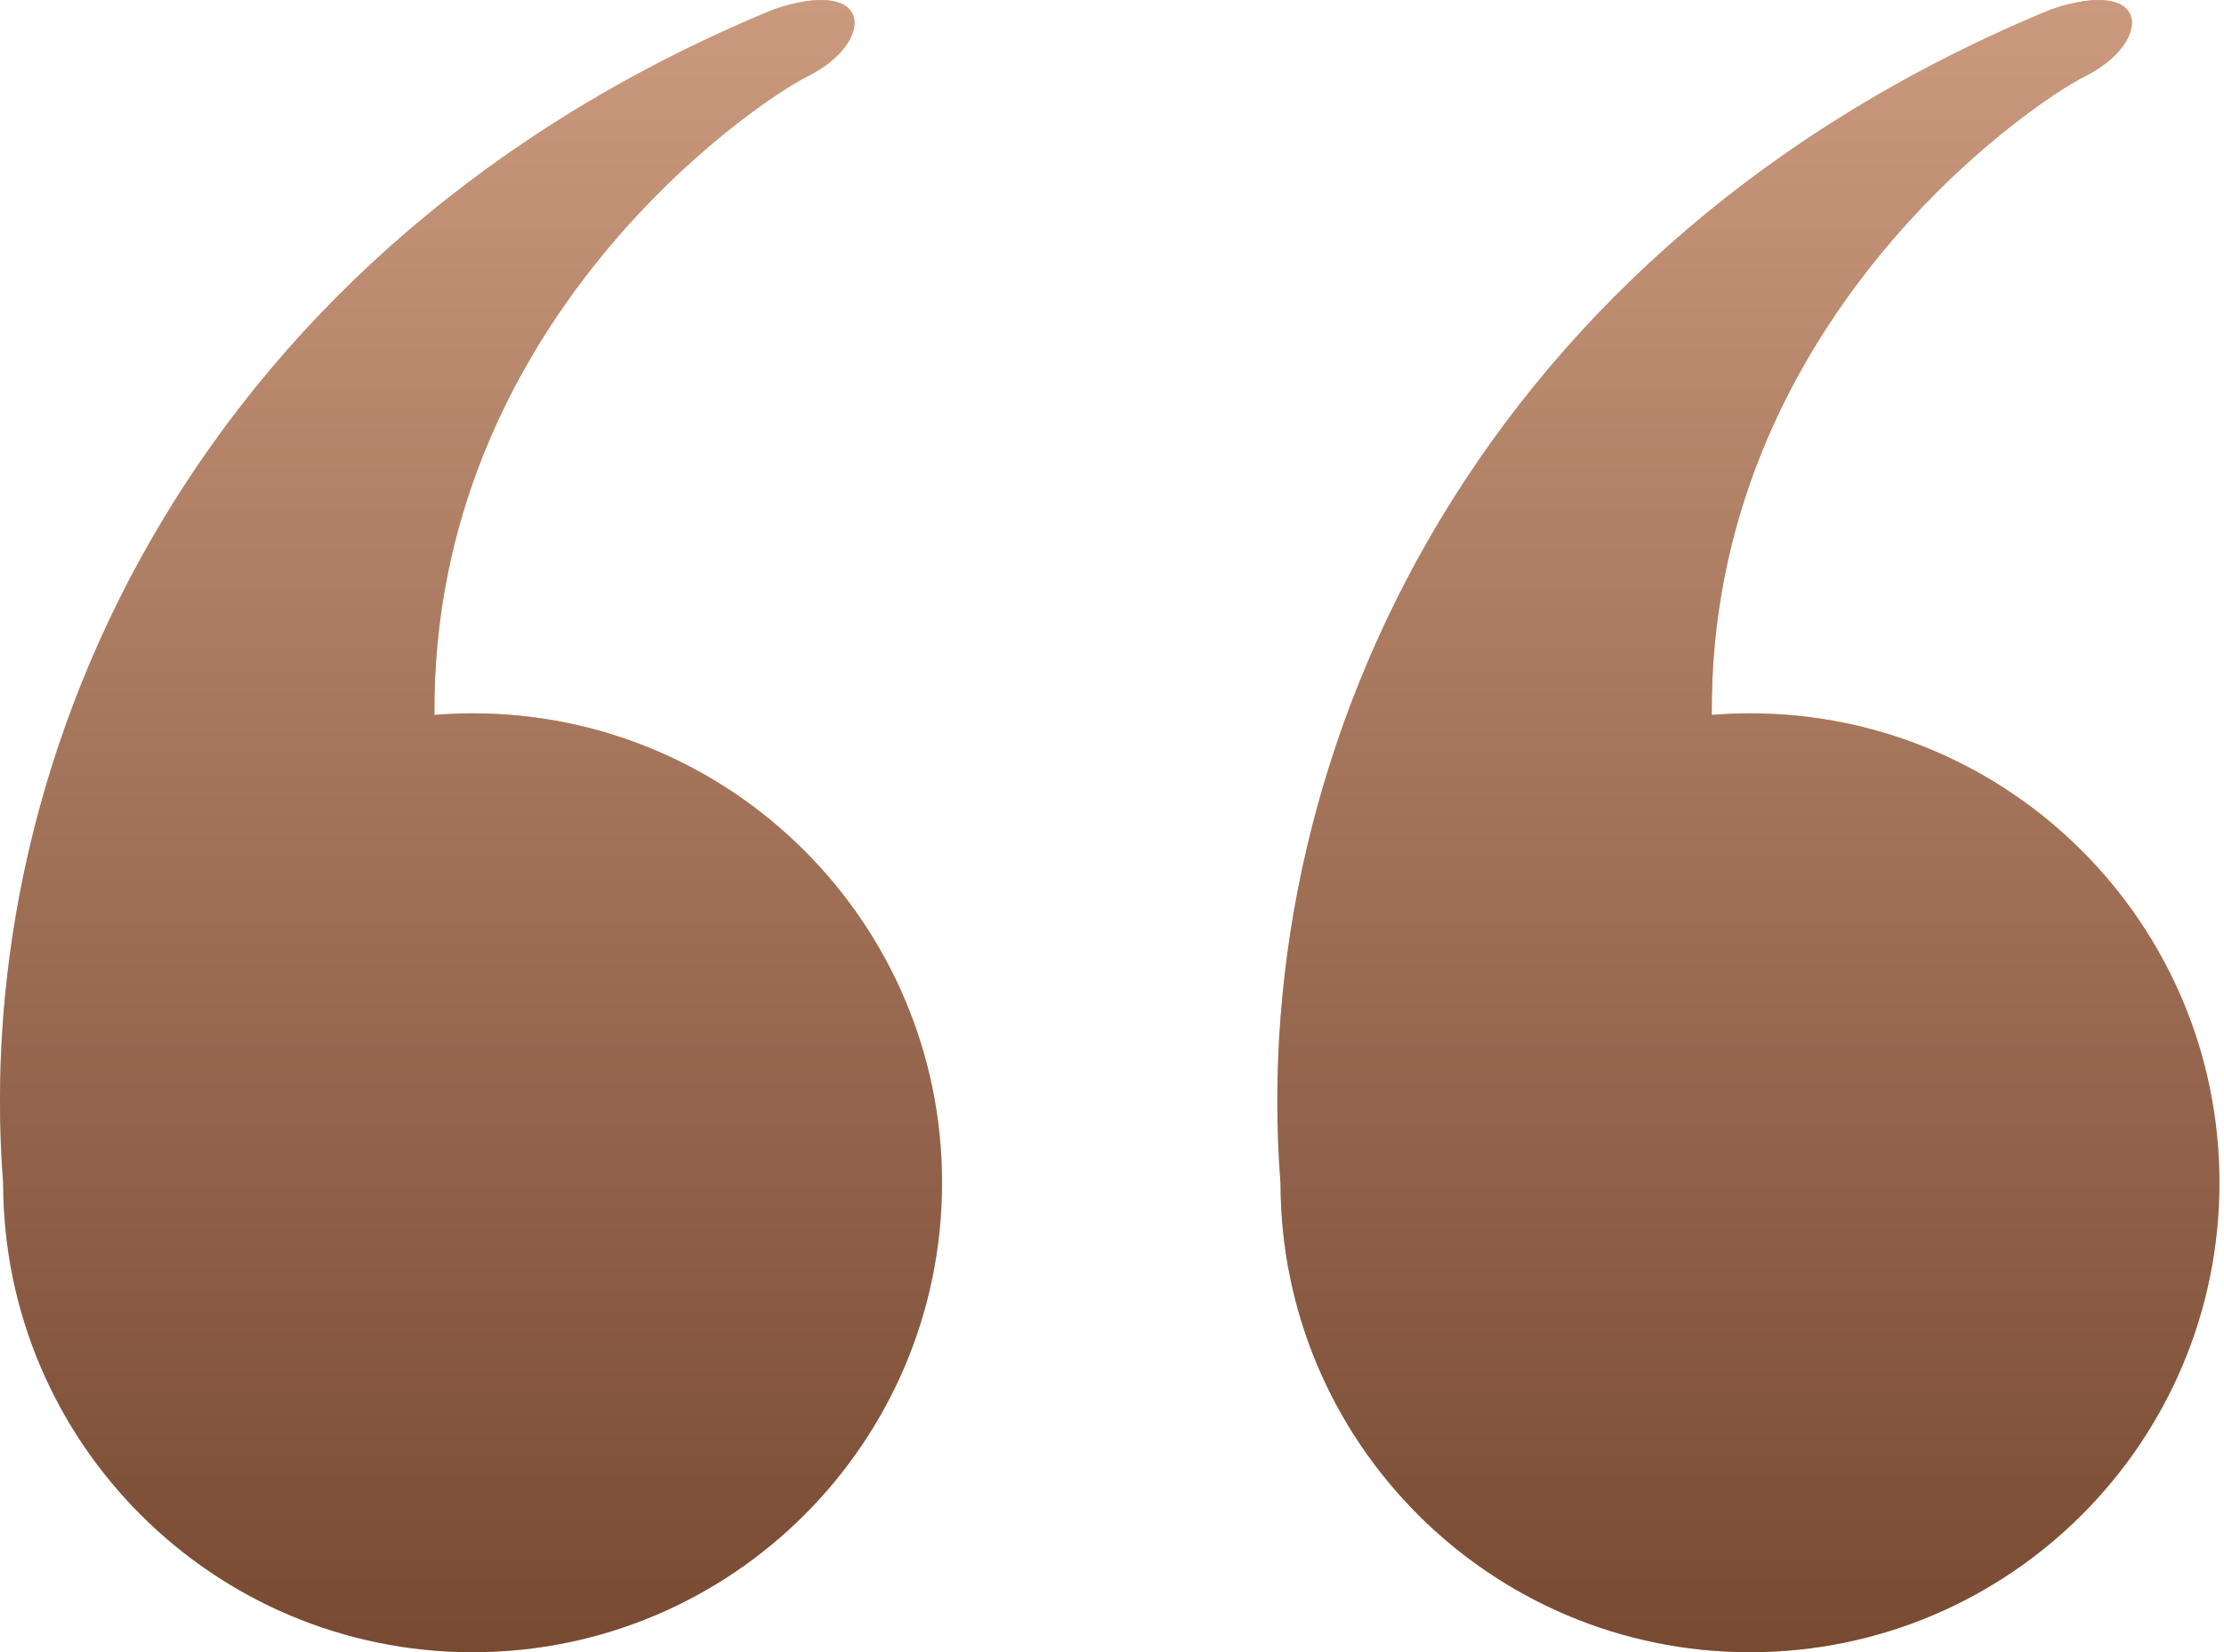
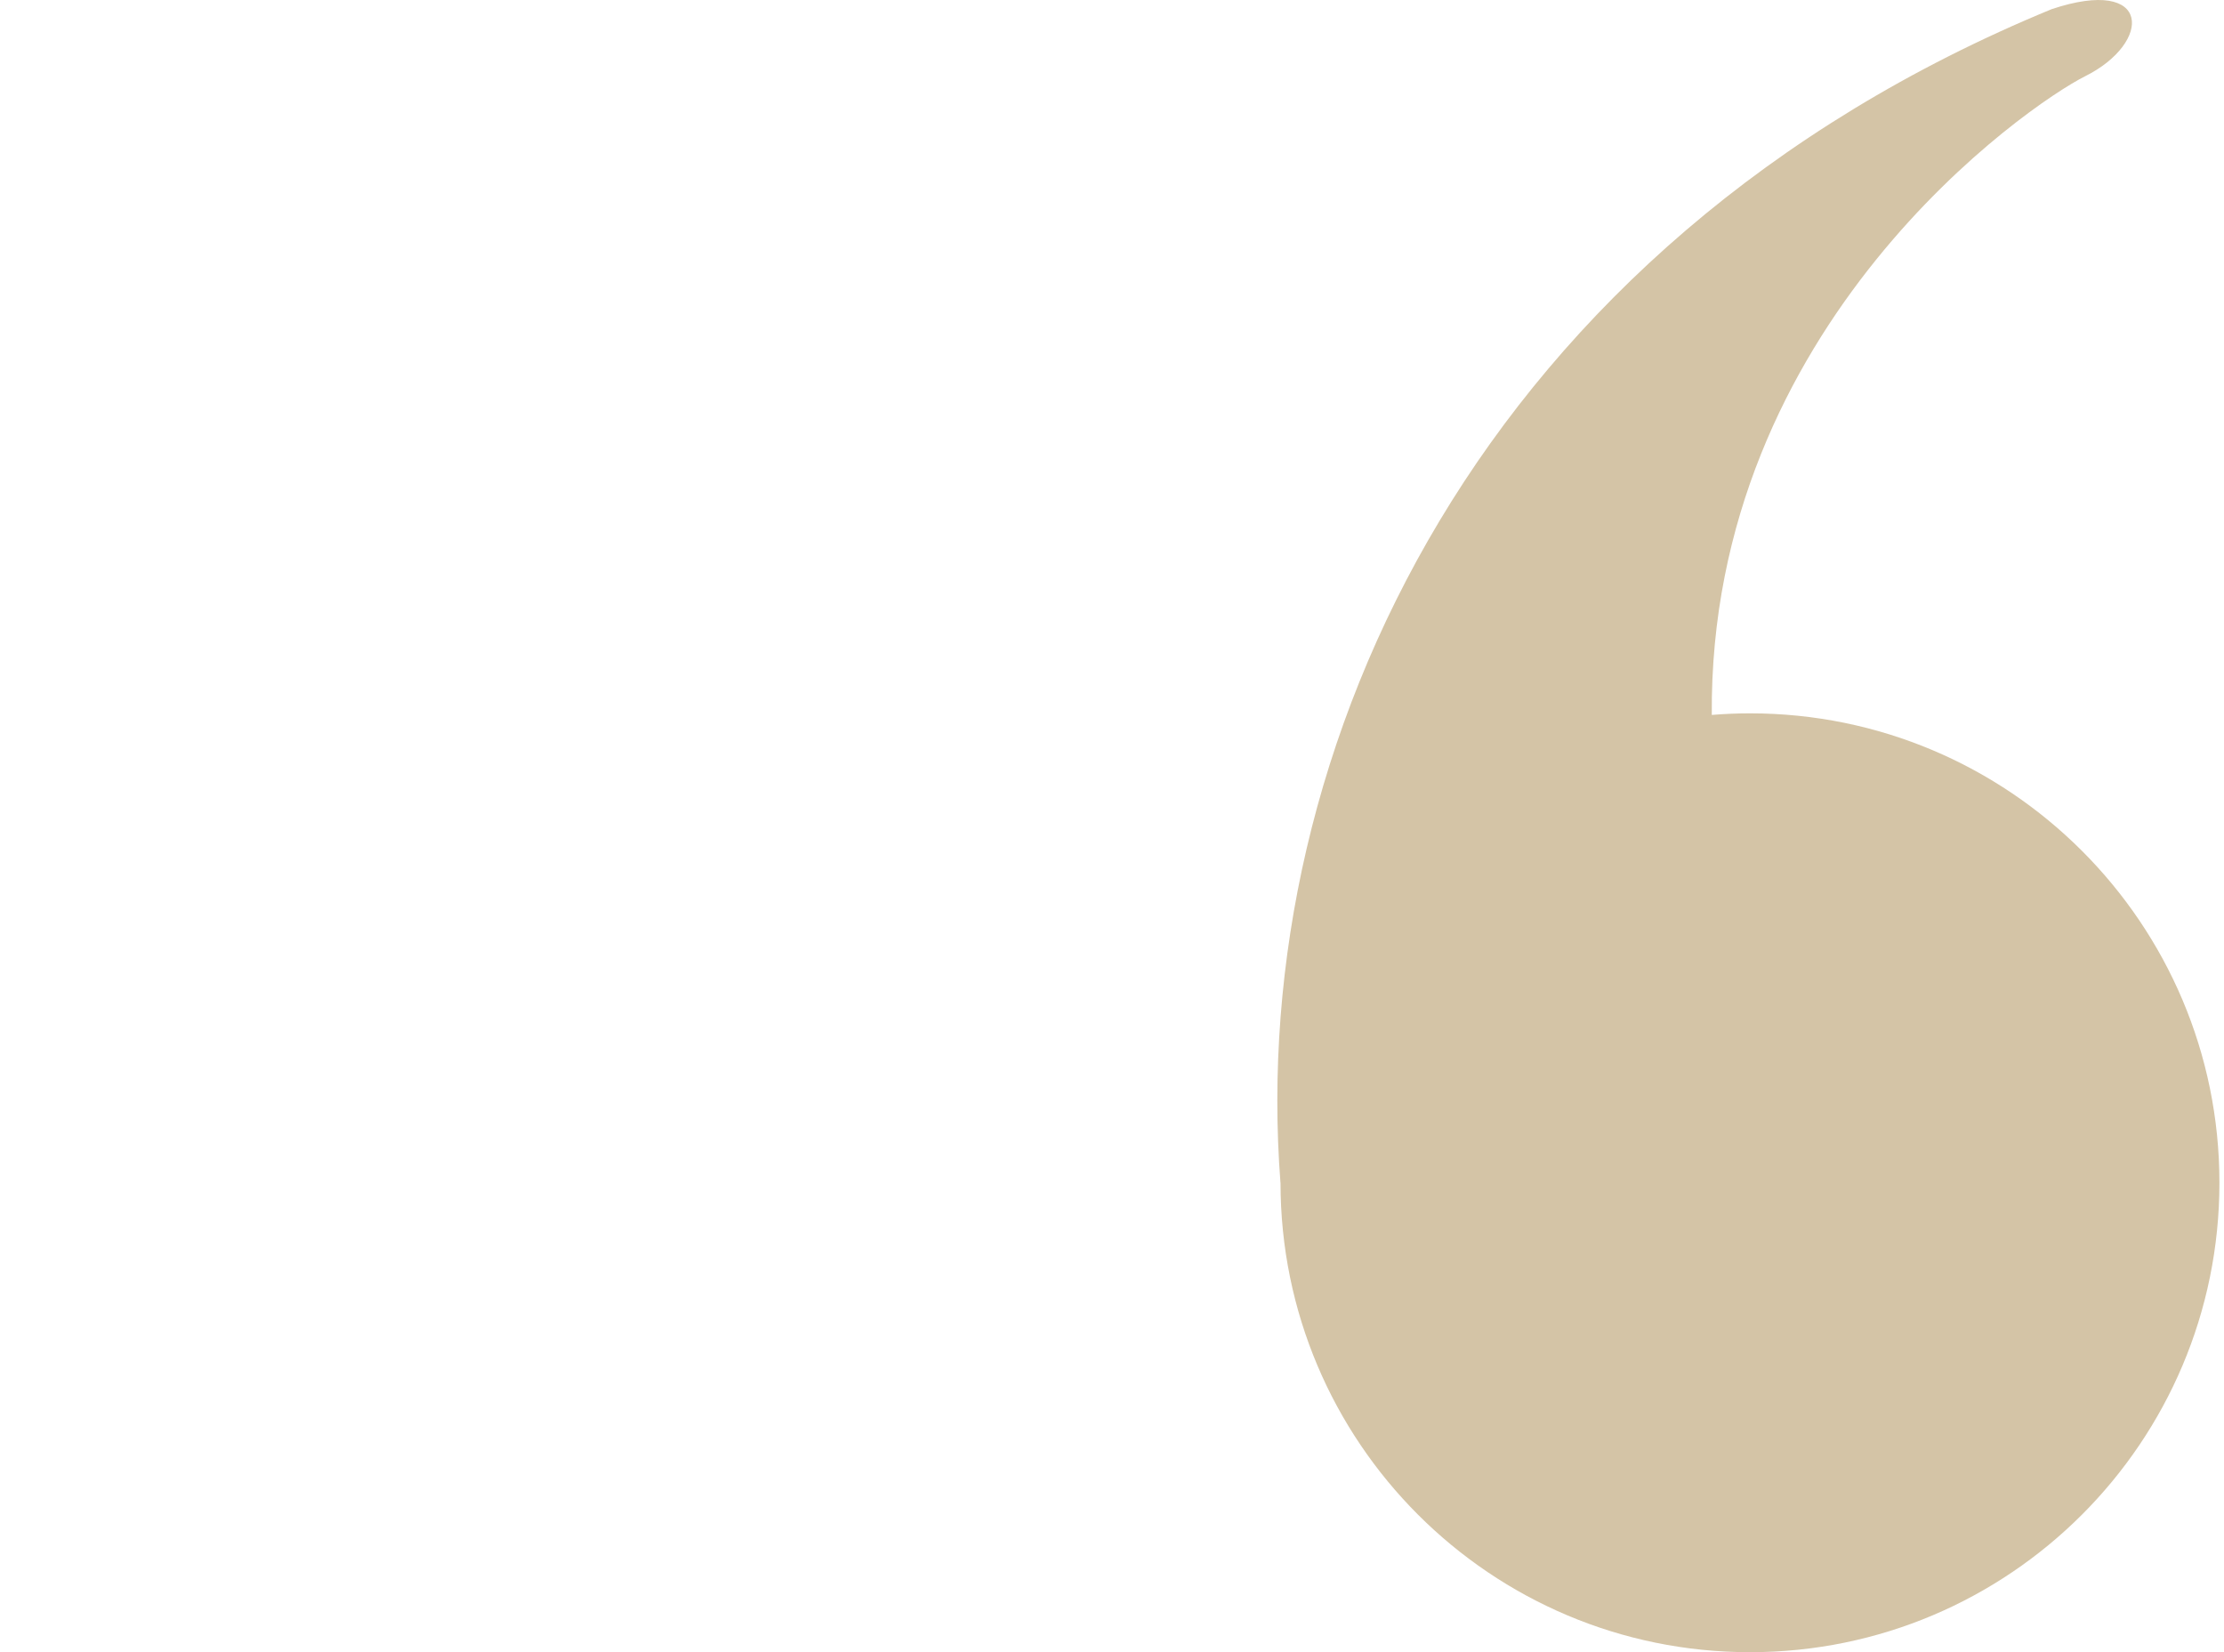
<svg xmlns="http://www.w3.org/2000/svg" width="35" height="26" viewBox="0 0 35 26" fill="none">
-   <path d="M12.185 0.144C13.769 -0.384 13.769 0.672 12.714 1.199C11.823 1.645 6.79 5.101 6.837 11.251C7.035 11.235 7.235 11.226 7.438 11.226C11.518 11.226 14.825 14.533 14.825 18.613C14.825 22.694 11.518 26.001 7.438 26.001C3.357 26.001 0.05 22.693 0.05 18.613L0.049 18.613C-0.479 11.754 3.215 3.838 12.185 0.144Z" fill="#D4C4A6" />
-   <path d="M12.185 0.144C13.769 -0.384 13.769 0.672 12.714 1.199C11.823 1.645 6.79 5.101 6.837 11.251C7.035 11.235 7.235 11.226 7.438 11.226C11.518 11.226 14.825 14.533 14.825 18.613C14.825 22.694 11.518 26.001 7.438 26.001C3.357 26.001 0.05 22.693 0.05 18.613L0.049 18.613C-0.479 11.754 3.215 3.838 12.185 0.144Z" fill="url(#paint0_linear_194_13844)" />
  <path d="M32.288 0.144C33.871 -0.384 33.872 0.672 32.816 1.199C31.925 1.645 26.893 5.101 26.939 11.251C27.138 11.235 27.338 11.226 27.54 11.226C31.62 11.226 34.928 14.533 34.928 18.613C34.928 22.694 31.62 26.001 27.54 26.001C23.46 26.001 20.152 22.693 20.152 18.613L20.151 18.613C19.624 11.754 23.317 3.838 32.288 0.144Z" fill="#D4C4A6" />
-   <path d="M32.288 0.144C33.871 -0.384 33.872 0.672 32.816 1.199C31.925 1.645 26.893 5.101 26.939 11.251C27.138 11.235 27.338 11.226 27.54 11.226C31.62 11.226 34.928 14.533 34.928 18.613C34.928 22.694 31.62 26.001 27.54 26.001C23.46 26.001 20.152 22.693 20.152 18.613L20.151 18.613C19.624 11.754 23.317 3.838 32.288 0.144Z" fill="url(#paint1_linear_194_13844)" />
  <defs>
    <linearGradient id="paint0_linear_194_13844" x1="7.413" y1="0" x2="7.413" y2="26.001" gradientUnits="userSpaceOnUse">
      <stop stop-color="#CB9A7E" />
      <stop offset="1" stop-color="#784A32" />
    </linearGradient>
    <linearGradient id="paint1_linear_194_13844" x1="27.515" y1="0" x2="27.515" y2="26.001" gradientUnits="userSpaceOnUse">
      <stop stop-color="#CB9A7E" />
      <stop offset="1" stop-color="#784A32" />
    </linearGradient>
  </defs>
</svg>